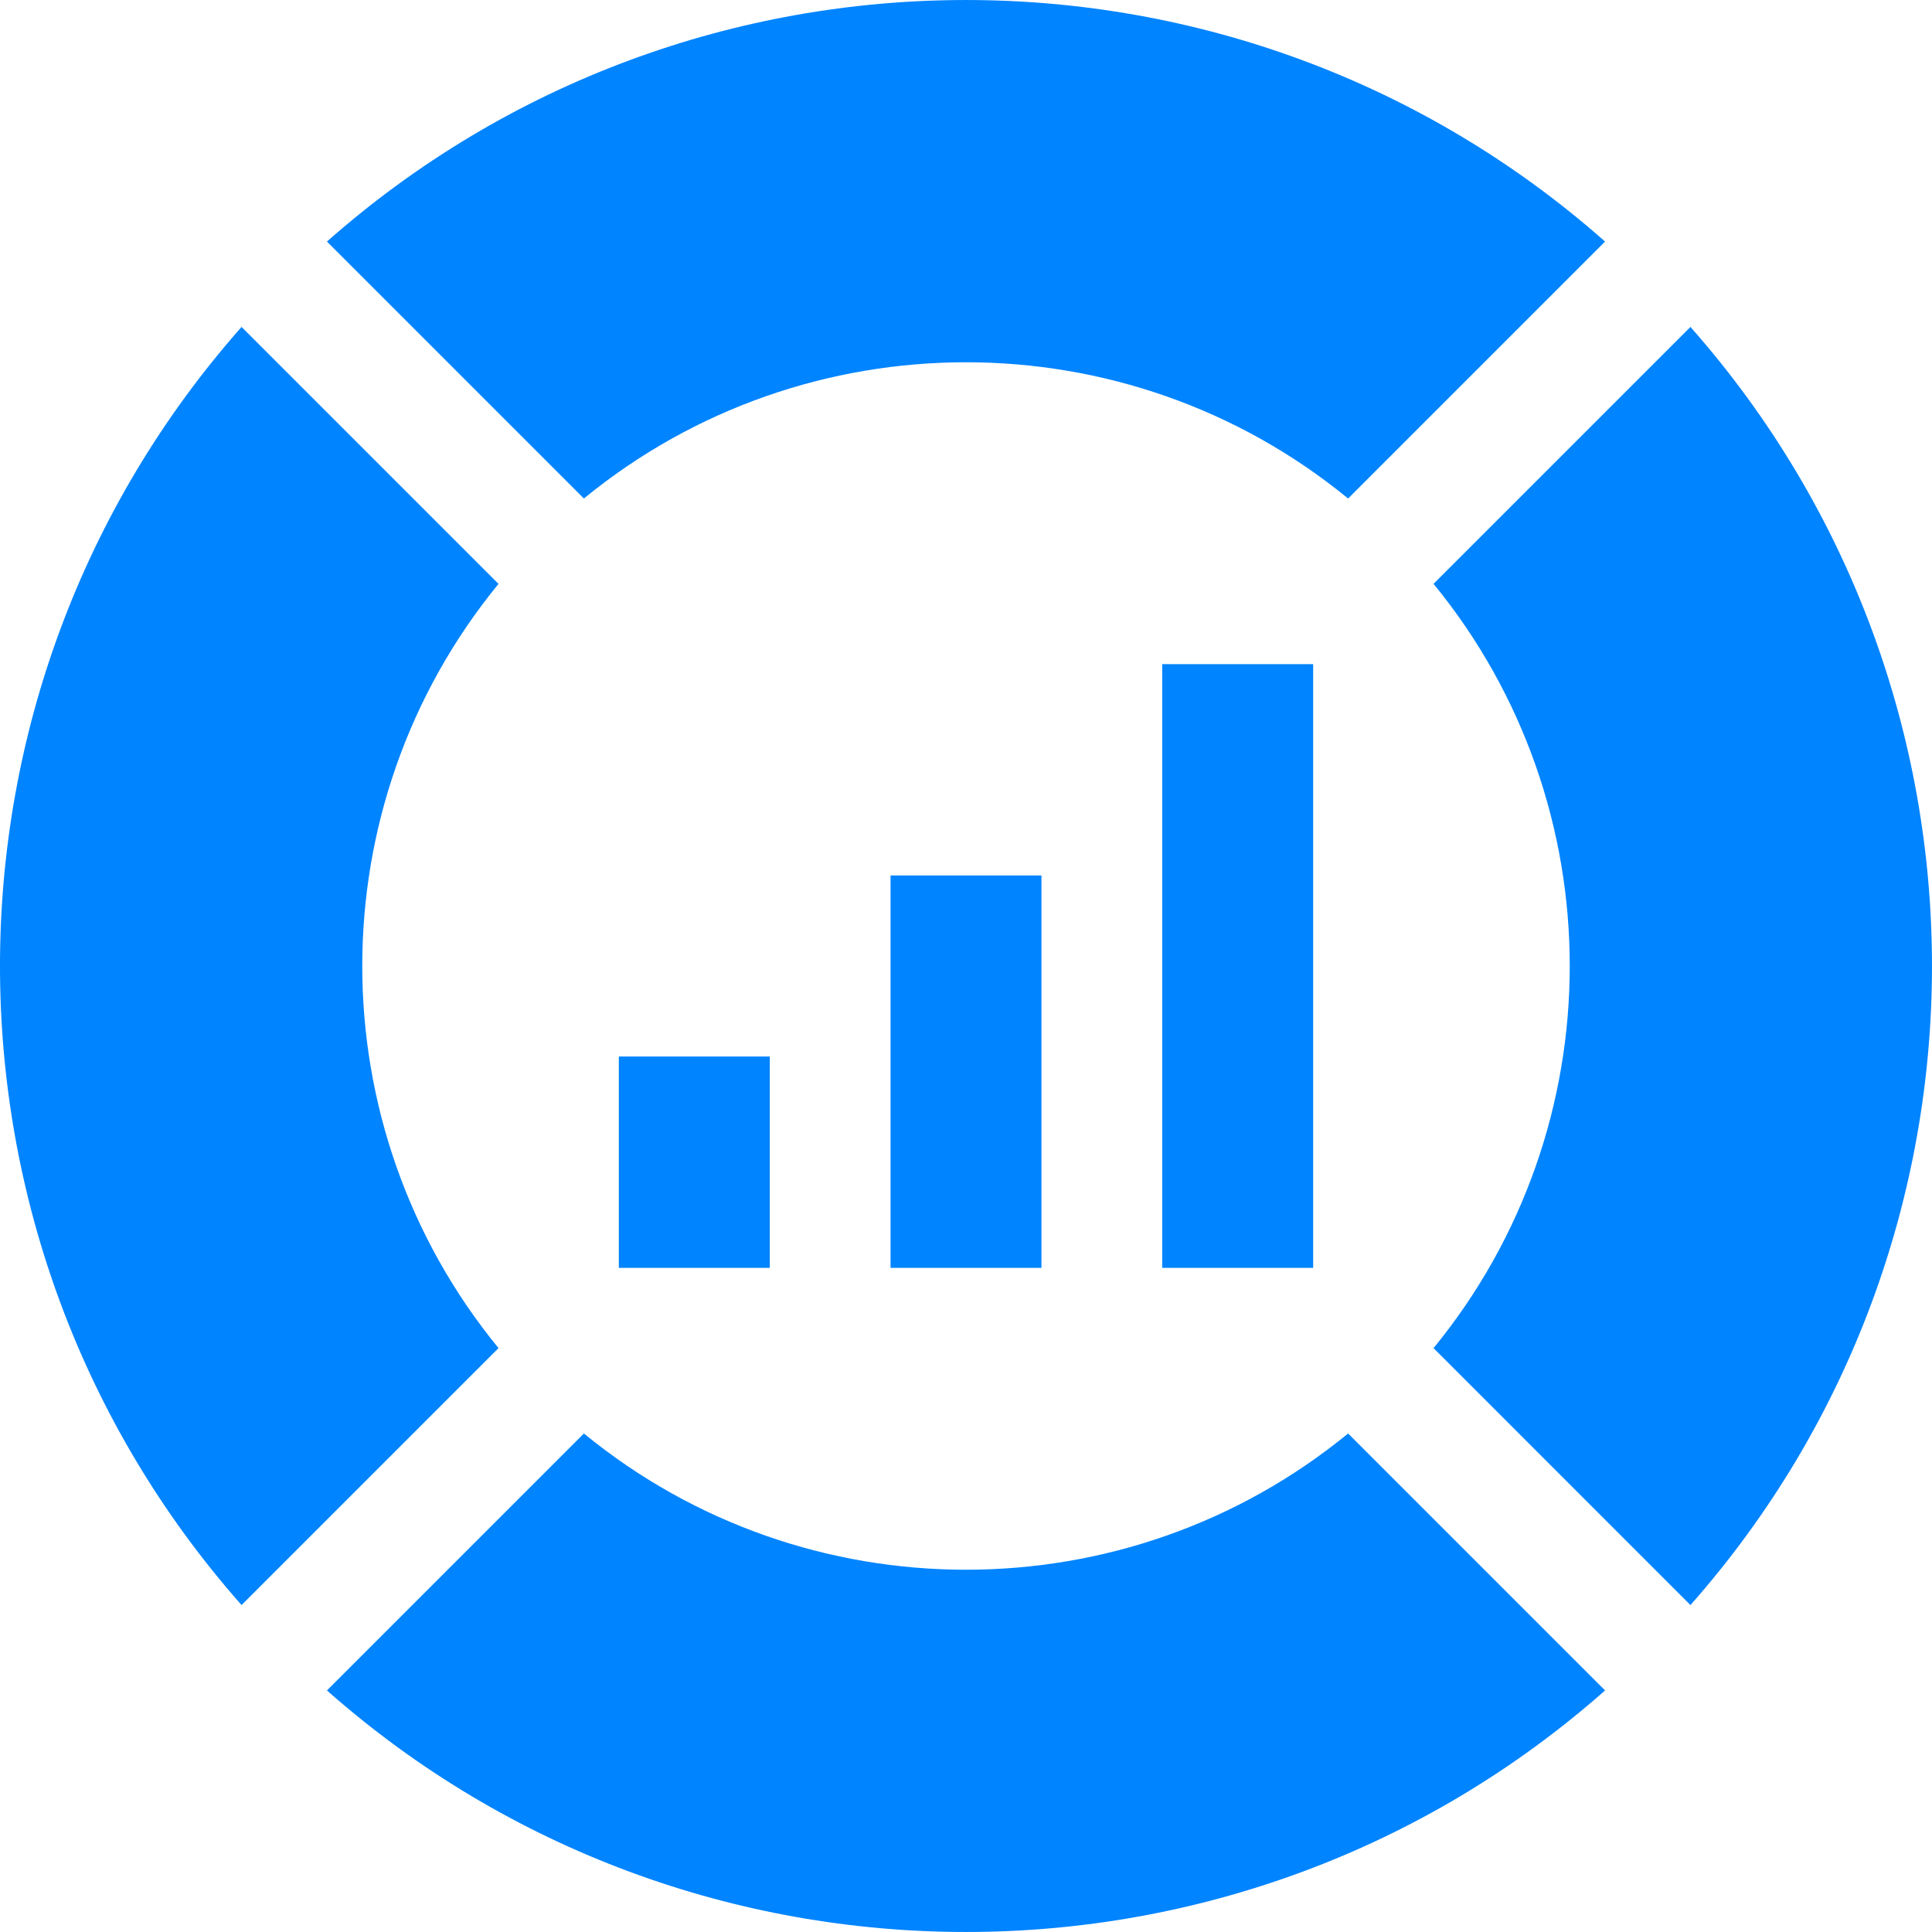
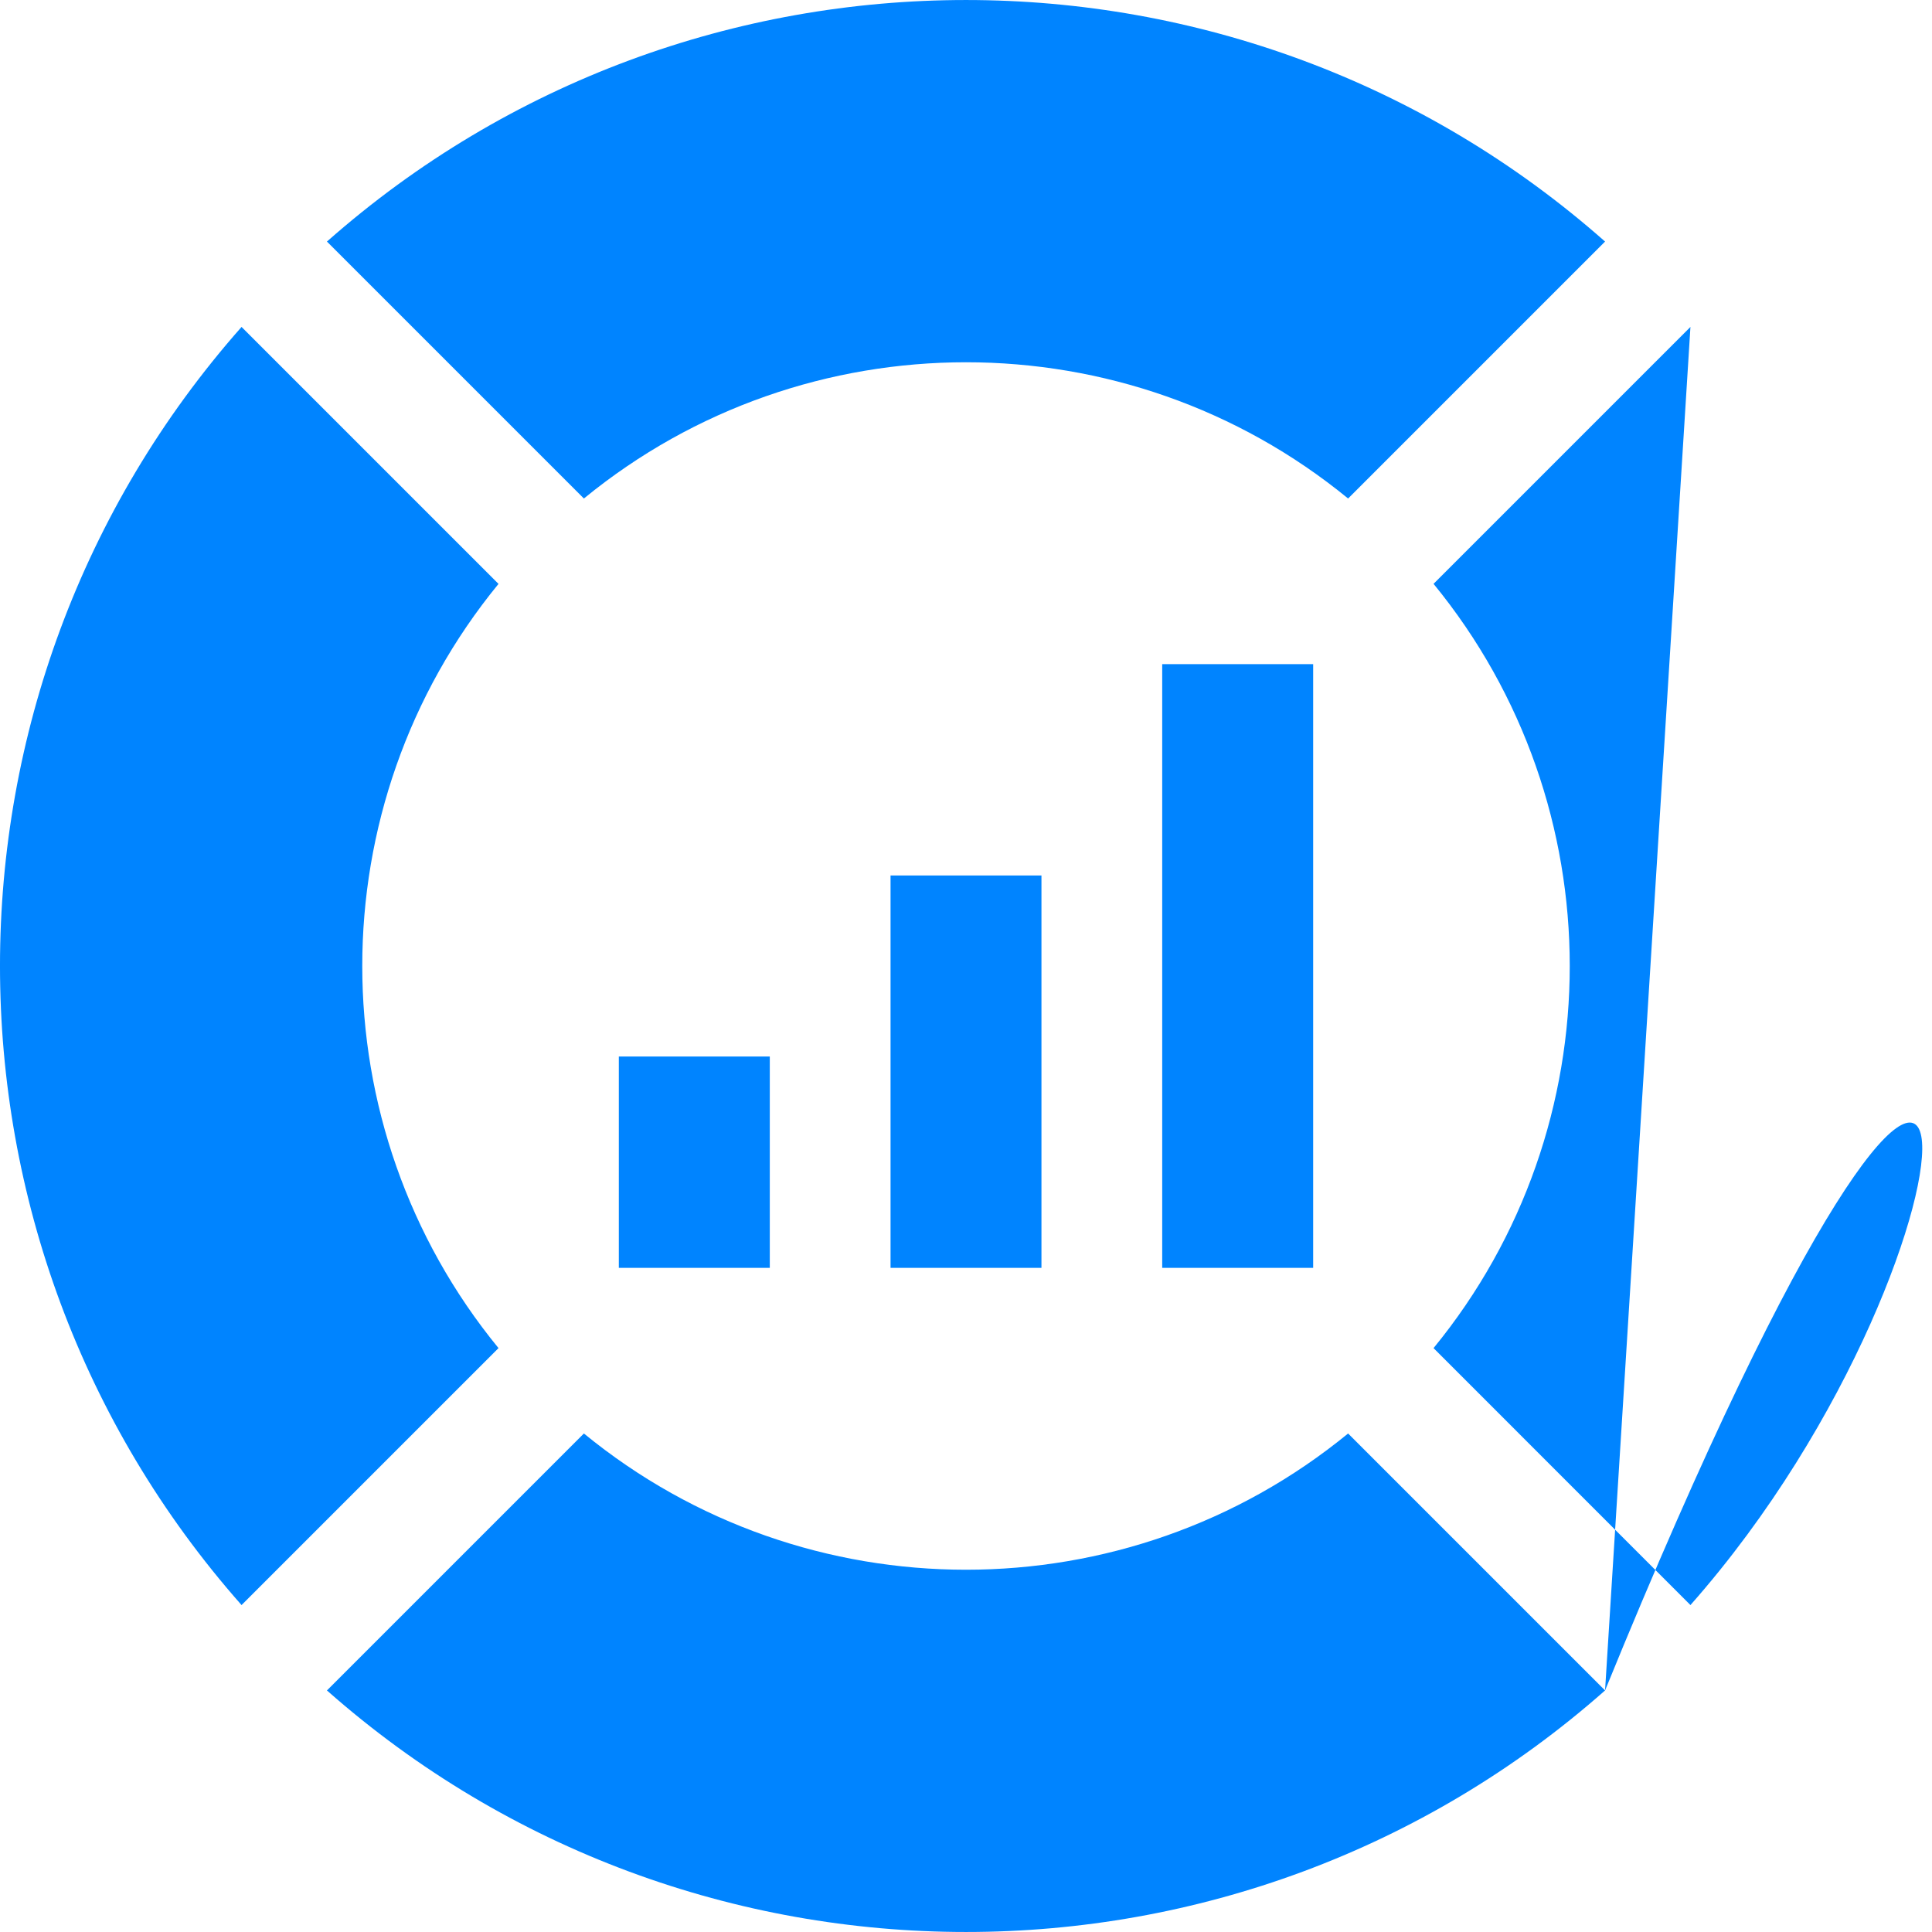
<svg xmlns="http://www.w3.org/2000/svg" width="36" height="36" viewBox="0 0 36 36" fill="none">
-   <path d="M16.594 16.313H19.406V23.625H16.594V16.313ZM11.531 19.687H14.344V23.625H11.531V19.687ZM21.656 12.375H24.469V23.625H21.656V12.375ZM4.501 29.908C-1.5 23.118 -1.501 12.882 4.501 6.092L9.289 10.88C5.904 15.011 5.904 20.989 9.289 25.12L4.501 29.908ZM29.908 31.499C23.118 37.5 12.883 37.5 6.092 31.499L10.88 26.711C15.011 30.096 20.989 30.096 25.12 26.711L29.908 31.499ZM31.499 6.092C37.5 12.882 37.5 23.118 31.499 29.908L26.712 25.12C30.096 20.989 30.096 15.011 26.712 10.879L31.499 6.092ZM6.092 4.501C12.882 -1.5 23.118 -1.5 29.908 4.501L25.12 9.289C20.989 5.904 15.011 5.904 10.88 9.289L6.092 4.501Z" fill="#0084FF" />
+   <path d="M16.594 16.313H19.406V23.625H16.594V16.313ZM11.531 19.687H14.344V23.625H11.531V19.687ZM21.656 12.375H24.469V23.625H21.656V12.375ZM4.501 29.908C-1.5 23.118 -1.501 12.882 4.501 6.092L9.289 10.88C5.904 15.011 5.904 20.989 9.289 25.12L4.501 29.908ZM29.908 31.499C23.118 37.5 12.883 37.5 6.092 31.499L10.88 26.711C15.011 30.096 20.989 30.096 25.12 26.711L29.908 31.499ZC37.5 12.882 37.5 23.118 31.499 29.908L26.712 25.12C30.096 20.989 30.096 15.011 26.712 10.879L31.499 6.092ZM6.092 4.501C12.882 -1.5 23.118 -1.5 29.908 4.501L25.12 9.289C20.989 5.904 15.011 5.904 10.88 9.289L6.092 4.501Z" fill="#0084FF" />
</svg>